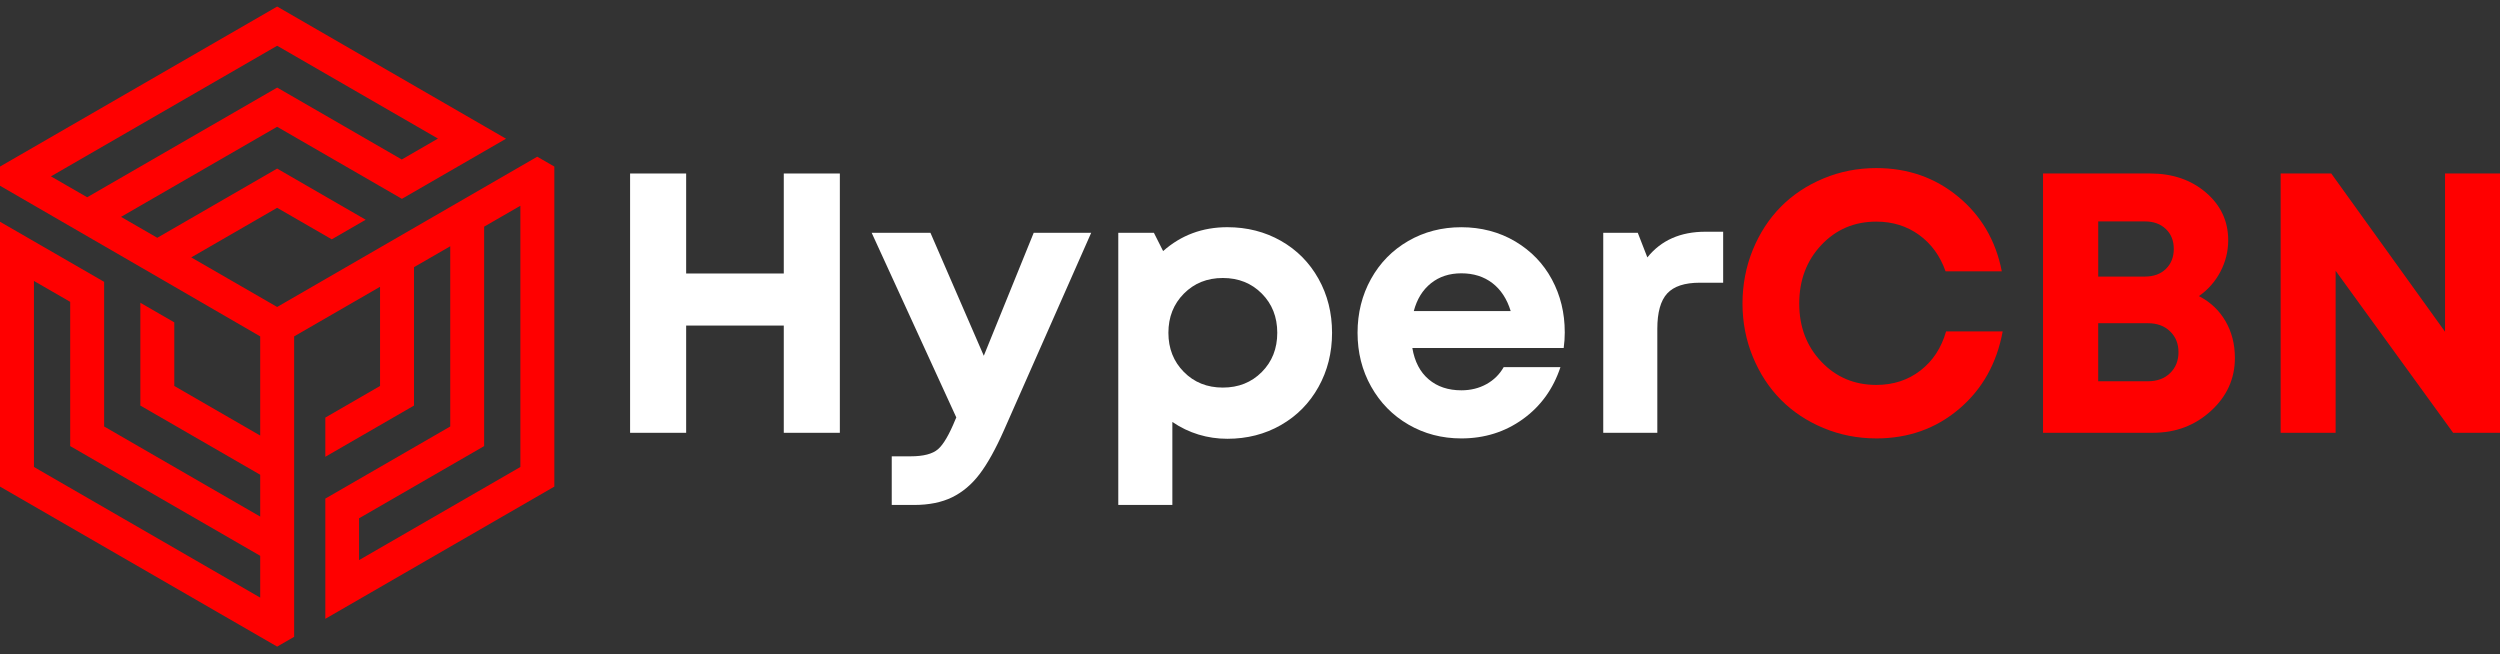
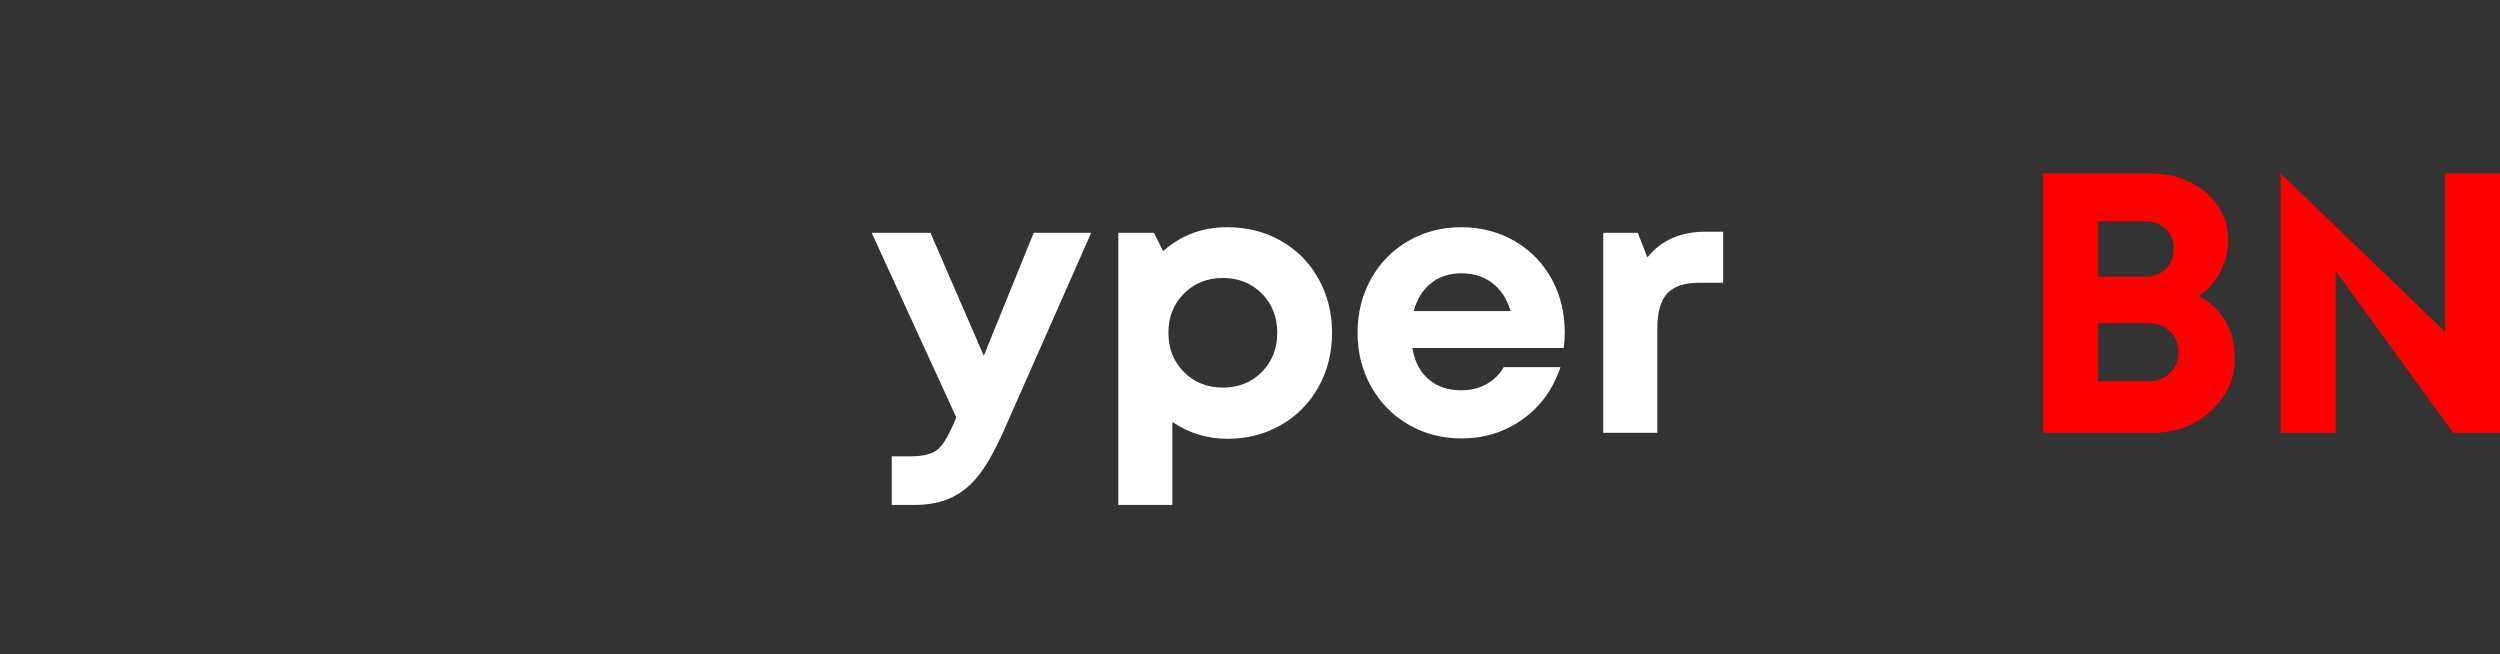
<svg xmlns="http://www.w3.org/2000/svg" width="191" height="50" viewBox="0 0 191 50" fill="none">
  <rect x="0" y="0" width="191" height="50" fill="#333333" stroke="none" />
-   <path d="M59.881 13.255H64.164V33.066H59.881V24.873H52.422V33.066H48.139V13.255H52.422V20.895H59.881V13.255Z" fill="white" />
  <path d="M78.974 17.787H83.366L76.708 32.859C76.073 34.297 75.453 35.413 74.85 36.209C74.247 37.006 73.544 37.6 72.743 37.992C71.942 38.384 70.97 38.579 69.828 38.579H68.129V34.863H69.566C70.542 34.863 71.241 34.684 71.659 34.324C72.078 33.965 72.526 33.196 73.006 32.016L73.061 31.892L66.596 17.787H71.086L75.162 27.181L78.975 17.787H78.974Z" fill="white" />
  <path d="M93.768 17.358C95.279 17.358 96.644 17.707 97.865 18.401C99.085 19.096 100.041 20.061 100.732 21.296C101.423 22.531 101.769 23.907 101.769 25.427C101.769 26.947 101.423 28.326 100.732 29.565C100.041 30.804 99.087 31.773 97.865 32.473C96.644 33.173 95.279 33.523 93.768 33.523C92.257 33.523 90.822 33.095 89.568 32.237V38.578H85.437V17.786H88.158L88.862 19.182C90.234 17.966 91.87 17.358 93.767 17.358H93.768ZM90.447 28.417C91.235 29.214 92.227 29.611 93.424 29.611C94.621 29.611 95.613 29.215 96.401 28.423C97.189 27.63 97.583 26.631 97.583 25.425C97.583 24.219 97.189 23.22 96.401 22.428C95.613 21.636 94.621 21.239 93.424 21.239C92.227 21.239 91.235 21.638 90.447 22.434C89.659 23.23 89.266 24.228 89.266 25.425C89.266 26.623 89.659 27.62 90.447 28.417Z" fill="white" />
  <path d="M119.549 25.37C119.549 25.785 119.521 26.19 119.466 26.587H107.903C108.078 27.628 108.494 28.426 109.154 28.984C109.811 29.542 110.643 29.82 111.648 29.82C112.356 29.82 112.995 29.663 113.561 29.35C114.128 29.037 114.567 28.604 114.88 28.051H119.217C118.665 29.718 117.706 31.043 116.344 32.023C114.981 33.004 113.415 33.495 111.646 33.495C110.163 33.495 108.817 33.142 107.605 32.438C106.393 31.734 105.443 30.764 104.752 29.53C104.061 28.297 103.717 26.929 103.717 25.427C103.717 23.924 104.059 22.544 104.746 21.31C105.432 20.075 106.382 19.11 107.592 18.41C108.804 17.71 110.154 17.36 111.646 17.36C113.139 17.36 114.547 17.721 115.763 18.444C116.979 19.167 117.913 20.136 118.567 21.352C119.22 22.568 119.547 23.909 119.547 25.372L119.549 25.37ZM111.646 20.881C110.734 20.881 109.96 21.134 109.326 21.641C108.691 22.147 108.253 22.857 108.013 23.768H115.417C115.133 22.839 114.664 22.124 114.015 21.627C113.366 21.13 112.576 20.881 111.645 20.881H111.646Z" fill="white" />
  <path d="M130.296 17.704H131.649V21.599H129.866C128.705 21.599 127.875 21.874 127.372 22.422C126.87 22.97 126.619 23.871 126.619 25.123V33.067H122.488V17.788H125.127L125.858 19.666C126.908 18.359 128.386 17.704 130.293 17.704H130.296Z" fill="white" />
-   <path d="M143.352 33.494C141.925 33.494 140.577 33.229 139.31 32.7C138.044 32.171 136.959 31.449 136.057 30.538C135.155 29.626 134.44 28.533 133.915 27.257C133.391 25.982 133.127 24.626 133.127 23.189C133.127 21.751 133.391 20.366 133.915 19.085C134.44 17.805 135.155 16.709 136.057 15.797C136.959 14.884 138.044 14.164 139.31 13.635C140.577 13.106 141.923 12.841 143.352 12.841C145.755 12.841 147.839 13.569 149.603 15.025C151.367 16.479 152.479 18.382 152.938 20.73H148.641C148.226 19.552 147.552 18.624 146.617 17.947C145.681 17.27 144.592 16.932 143.349 16.932C141.673 16.932 140.272 17.528 139.148 18.721C138.025 19.913 137.462 21.403 137.462 23.19C137.462 24.977 138.025 26.448 139.148 27.632C140.272 28.815 141.672 29.408 143.349 29.408C144.647 29.408 145.771 29.042 146.719 28.309C147.668 27.577 148.321 26.579 148.682 25.317H153.005C152.554 27.766 151.443 29.743 149.675 31.244C147.907 32.745 145.797 33.495 143.347 33.495L143.352 33.494Z" fill="#FF0000" />
  <path d="M167.998 22.622C168.873 23.073 169.549 23.711 170.028 24.535C170.506 25.359 170.746 26.296 170.746 27.346C170.746 28.93 170.136 30.279 168.916 31.393C167.695 32.508 166.224 33.064 164.501 33.064H156.087V13.255H164.28C165.983 13.255 167.402 13.741 168.536 14.712C169.668 15.684 170.235 16.897 170.235 18.353C170.235 19.201 170.036 20.002 169.64 20.756C169.244 21.511 168.696 22.133 167.996 22.622H167.998ZM165.476 20.543C165.876 20.151 166.077 19.642 166.077 19.016C166.077 18.39 165.875 17.883 165.47 17.496C165.065 17.108 164.53 16.916 163.868 16.916H160.304V21.13H163.868C164.54 21.13 165.077 20.934 165.477 20.543H165.476ZM164.102 29.128C164.802 29.128 165.366 28.922 165.794 28.507C166.222 28.092 166.436 27.558 166.436 26.905C166.436 26.251 166.222 25.73 165.794 25.316C165.366 24.901 164.802 24.694 164.102 24.694H160.302V29.128H164.102Z" fill="#FF0000" />
-   <path d="M186.8 13.255H191V33.066H187.421L178.442 20.687V33.066H174.241V13.255H178.109L186.8 25.343V13.255Z" fill="#FF0000" />
-   <path d="M41.045 11.972L21.174 23.453L14.611 19.665L21.174 15.876L25.334 18.278L25.346 18.285L27.94 16.787L27.926 16.78L21.173 12.88L12.016 18.167L9.248 16.569L21.172 9.686L30.69 15.182L30.706 15.191L38.66 10.598L38.64 10.587L21.176 0.5L0 12.726V14.19C6.248 17.798 19.879 25.699 19.879 25.699V33.277L13.316 29.488V24.629L10.722 23.131V30.985L19.879 36.271V39.467L7.956 32.583V21.533L0 16.941V37.176L21.176 49.401L22.473 48.652V25.699L29.036 21.91V29.488L24.895 31.88L24.855 31.903V34.898L24.895 34.875L31.63 30.985V20.412L34.398 18.814V32.583L24.895 38.07L24.855 38.093V47.278L24.895 47.255L42.352 37.176V12.726L41.046 11.972H41.045ZM3.891 13.475L21.176 3.495L33.459 10.587L30.695 12.185H30.693L21.177 6.69L6.66 15.071L3.893 13.475H3.891ZM19.879 45.657L2.594 35.678V21.465L5.362 23.061V34.081L19.879 42.463V45.657ZM39.756 35.678L27.431 42.793V39.599L36.989 34.081V17.316L39.756 15.72V35.678Z" fill="#FF0000" />
+   <path d="M186.8 13.255H191V33.066H187.421L178.442 20.687V33.066H174.241V13.255L186.8 25.343V13.255Z" fill="#FF0000" />
</svg>